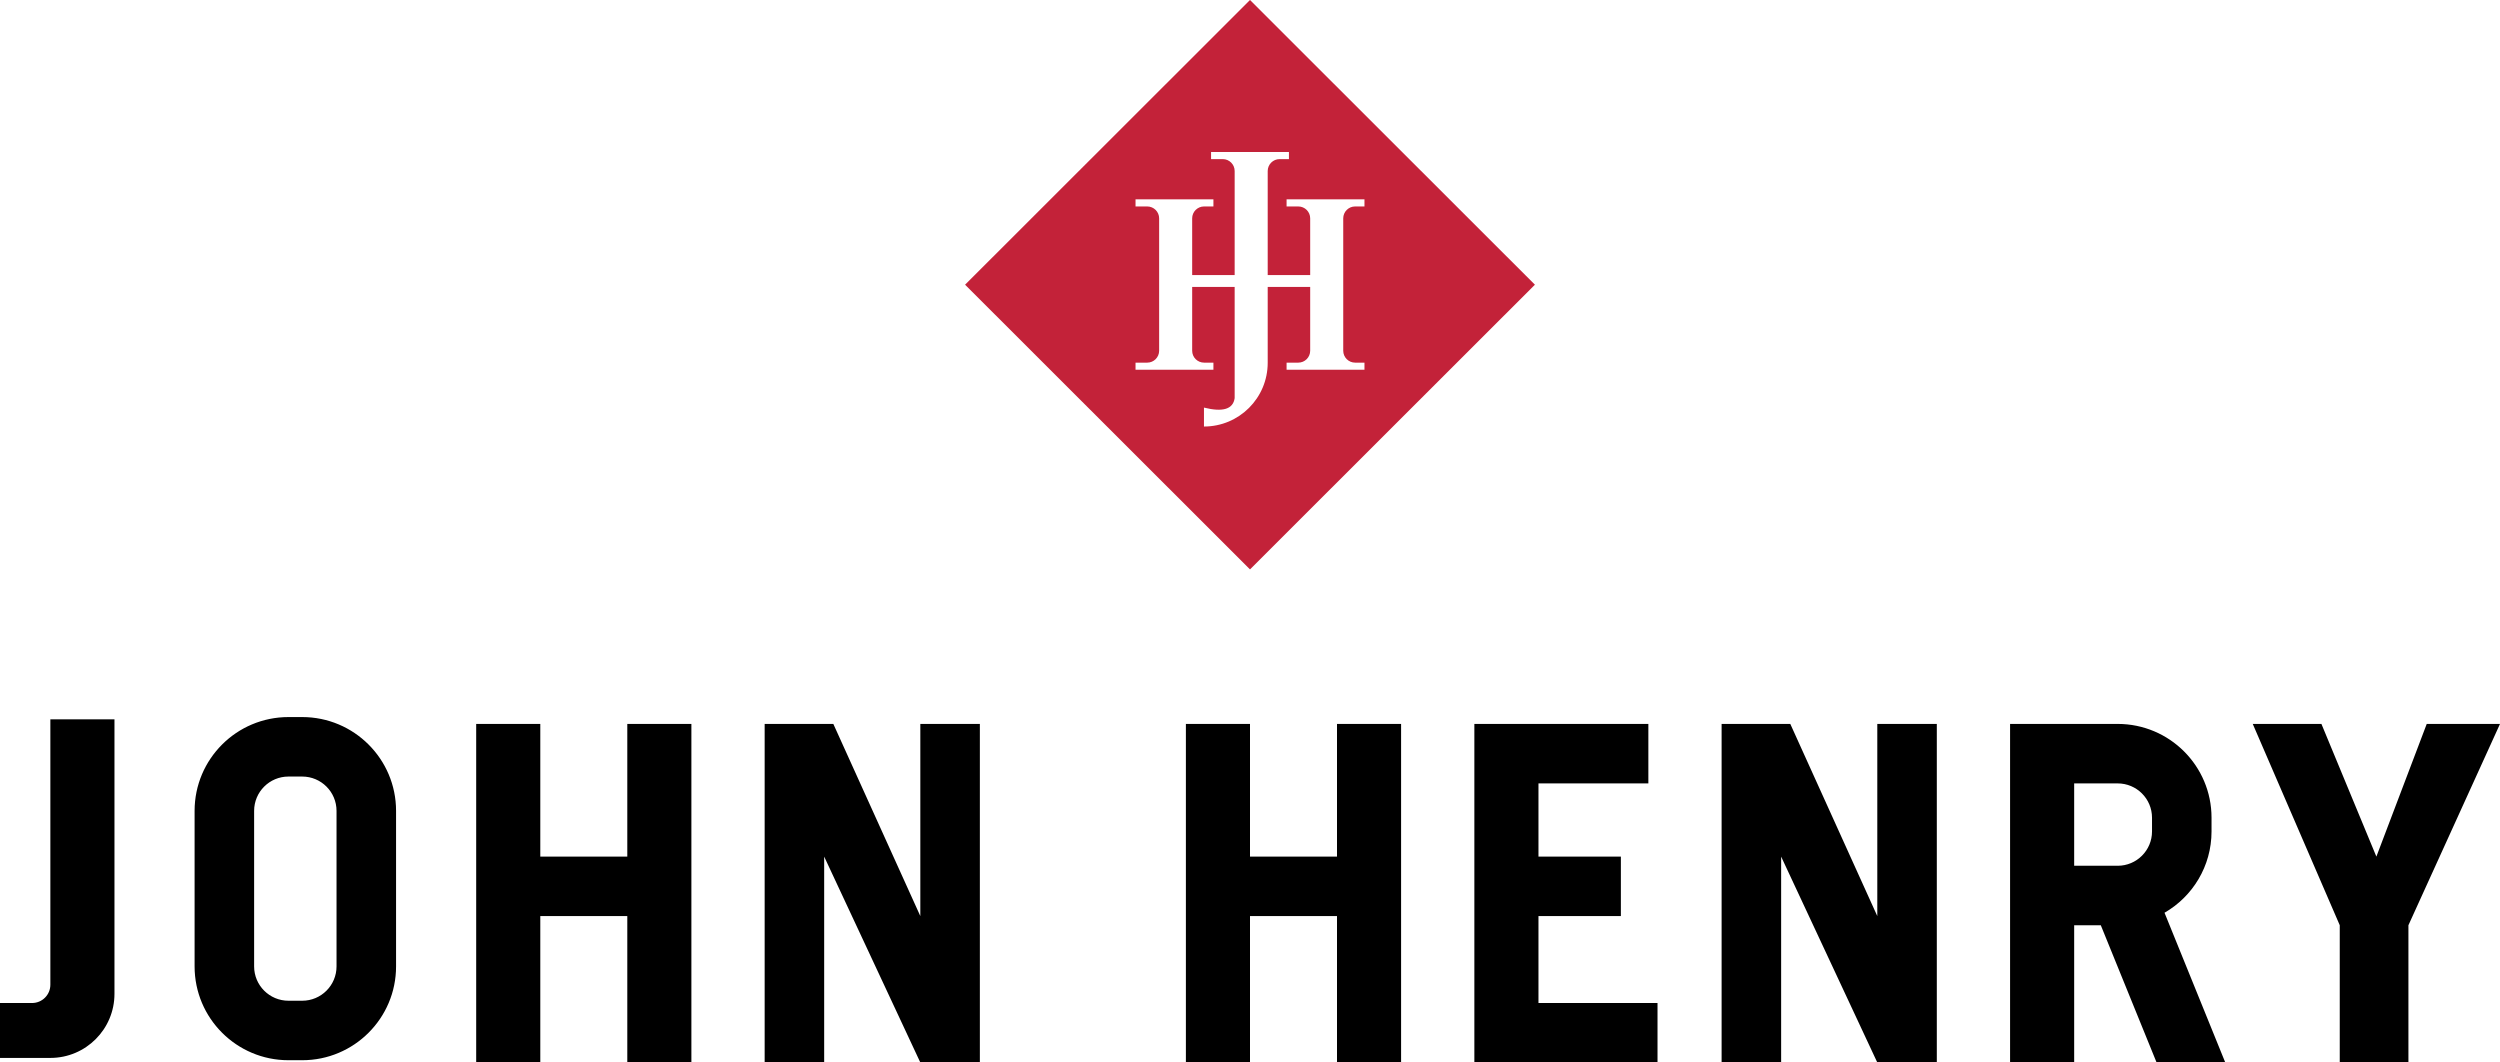
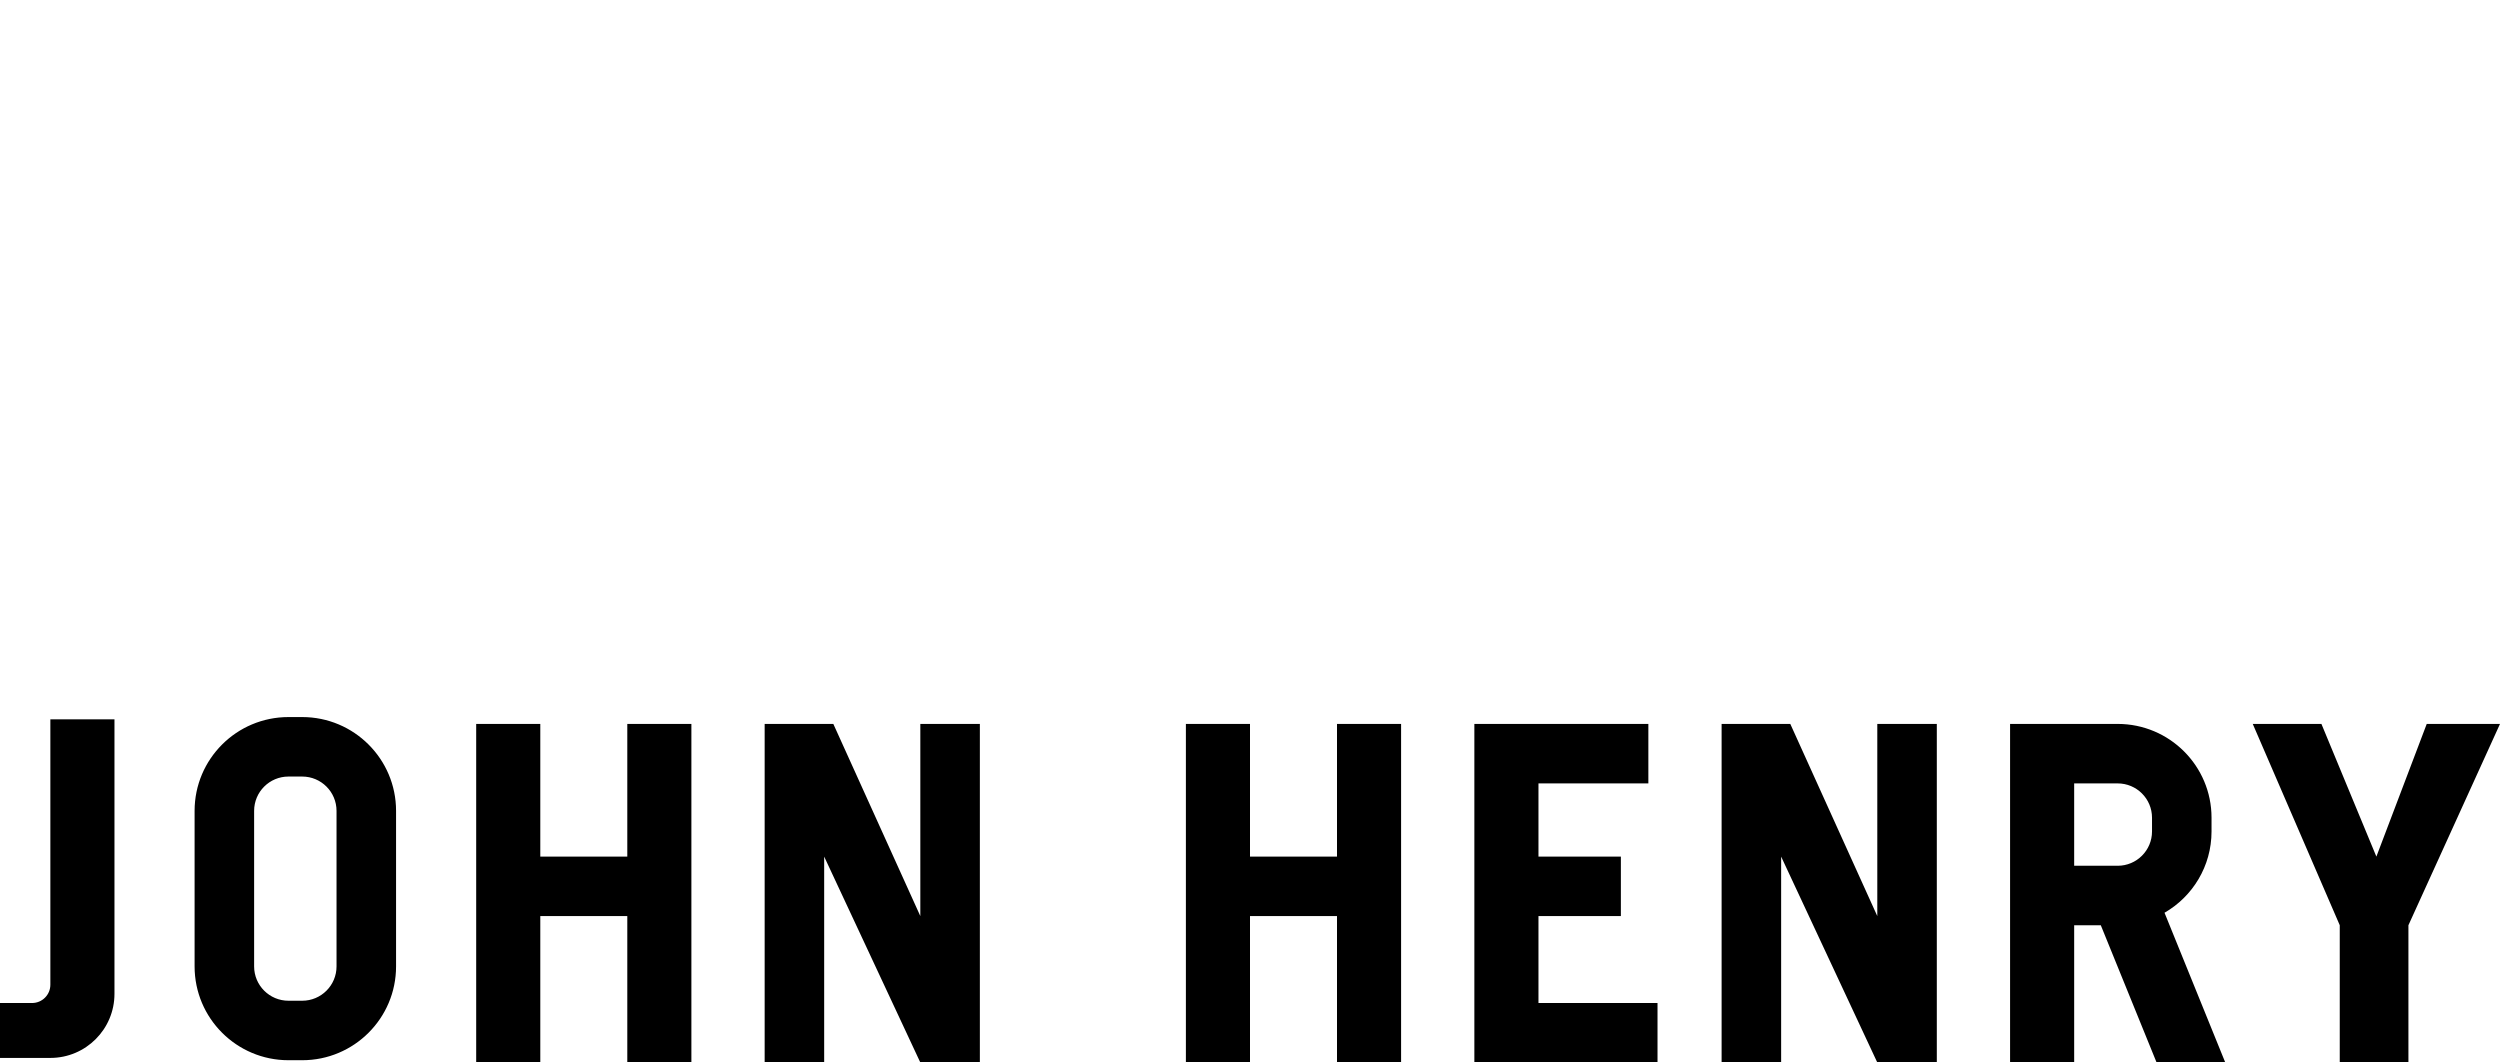
<svg xmlns="http://www.w3.org/2000/svg" width="160px" height="68px" viewBox="0 0 160 68" version="1.1">
  <title>Group 7</title>
  <desc>Created with Sketch.</desc>
  <g id="Page-1" stroke="none" stroke-width="1" fill="none" fill-rule="evenodd">
    <g id="Design_system_4" transform="translate(-363, -1532)">
      <g id="Group-7" transform="translate(363, 1532)">
        <path d="M40.147,58.63 L34.579,58.63 L34.579,68 L30.476,68 L30.476,46.331 L34.579,46.331 L34.579,54.823 L40.147,54.823 L40.147,46.331 L44.249,46.331 L44.249,68 L40.147,68 L40.147,58.63 Z M85.568,58.63 L80,58.63 L80,68 L75.897,68 L75.897,46.331 L80,46.331 L80,54.823 L85.568,54.823 L85.568,46.331 L89.67,46.331 L89.67,68 L85.568,68 L85.568,58.63 Z M98.462,64.193 L106.081,64.193 L106.081,68 L98.462,68 L94.359,68 L94.359,46.331 L98.462,46.331 L105.495,46.331 L105.495,50.138 L98.462,50.138 L98.462,54.823 L103.736,54.823 L103.736,58.63 L98.462,58.63 L98.462,64.193 Z M0,64.193 L2.051,64.193 C2.699,64.193 3.223,63.669 3.223,63.021 L3.223,46.039 L7.326,46.039 L7.326,63.605 C7.326,65.87 5.489,67.707 3.223,67.707 L0,67.707 L0,64.193 Z M18.462,45.892 L19.341,45.892 C22.658,45.892 25.348,48.58 25.348,51.895 L25.348,61.851 C25.348,65.166 22.658,67.854 19.341,67.854 L18.462,67.854 C15.144,67.854 12.454,65.166 12.454,61.851 L12.454,51.895 C12.454,48.58 15.144,45.892 18.462,45.892 Z M18.462,49.699 C17.248,49.699 16.264,50.682 16.264,51.895 L16.264,61.851 C16.264,63.064 17.248,64.047 18.462,64.047 L19.341,64.047 C20.554,64.047 21.538,63.064 21.538,61.851 L21.538,51.895 C21.538,50.682 20.554,49.699 19.341,49.699 L18.462,49.699 Z M48.938,68 L48.938,46.331 L53.333,46.331 L58.901,58.63 L58.901,46.331 L62.711,46.331 L62.711,68 L58.901,68 L52.747,54.823 L52.747,68 L48.938,68 Z M110.183,68 L110.183,46.331 L114.579,46.331 L120.147,58.63 L120.147,46.331 L123.956,46.331 L123.956,68 L120.147,68 L113.993,54.823 L113.993,68 L110.183,68 Z M144.176,46.331 L148.571,46.331 L152.088,54.823 L155.311,46.331 L160,46.331 L154.139,59.215 L154.139,68 L149.744,68 L149.744,59.215 L144.176,46.331 Z M132.747,46.331 L135.531,46.331 C138.849,46.331 141.538,49.019 141.538,52.334 L141.538,53.213 C141.538,55.437 140.328,57.379 138.529,58.416 L142.418,68 L138.022,68 L134.451,59.215 L132.747,59.215 L132.747,68 L128.645,68 L128.645,46.331 L132.747,46.331 Z M132.747,50.138 L132.747,55.409 L135.531,55.409 C136.745,55.409 137.729,54.426 137.729,53.213 L137.729,52.334 C137.729,51.121 136.745,50.138 135.531,50.138 L132.747,50.138 Z" id="Combined-Shape-Copy-2" fill="#000000" />
-         <path d="M80,1.08954512e-12 L98.235,18.221 L80,36.442 L61.765,18.221 L80,1.08954512e-12 Z M76.299,17.605 L76.299,13.974 C76.299,13.554 76.64,13.213 77.061,13.213 L77.659,13.213 L77.659,12.758 L72.674,12.758 L72.674,13.213 L73.423,13.213 C73.843,13.213 74.185,13.554 74.185,13.974 L74.185,22.447 C74.185,22.868 73.843,23.209 73.423,23.209 L72.674,23.209 L72.674,23.663 L77.659,23.663 L77.659,23.209 L77.061,23.209 C76.64,23.209 76.299,22.868 76.299,22.447 L76.299,18.362 L79.018,18.362 L79.018,25.481 C78.917,26.187 78.263,26.389 77.054,26.086 L77.054,27.298 C79.307,27.298 81.133,25.472 81.133,23.22 L81.133,18.362 L83.852,18.362 L83.852,22.447 C83.852,22.868 83.511,23.209 83.09,23.209 L82.341,23.209 L82.341,23.663 L87.326,23.663 L87.326,23.209 L86.728,23.209 C86.308,23.209 85.967,22.868 85.967,22.447 L85.967,13.974 C85.967,13.554 86.308,13.213 86.728,13.213 L87.326,13.213 L87.326,12.758 L82.341,12.758 L82.341,13.213 L83.09,13.213 C83.511,13.213 83.852,13.554 83.852,13.974 L83.852,17.605 L81.133,17.605 L81.133,10.945 C81.133,10.525 81.474,10.183 81.895,10.183 L82.492,10.183 L82.492,9.729 L77.508,9.729 L77.508,10.183 L78.256,10.183 C78.677,10.183 79.018,10.525 79.018,10.945 L79.018,17.605 L76.299,17.605 Z" id="Combined-Shape" fill="#C32239" />
      </g>
    </g>
  </g>
</svg>